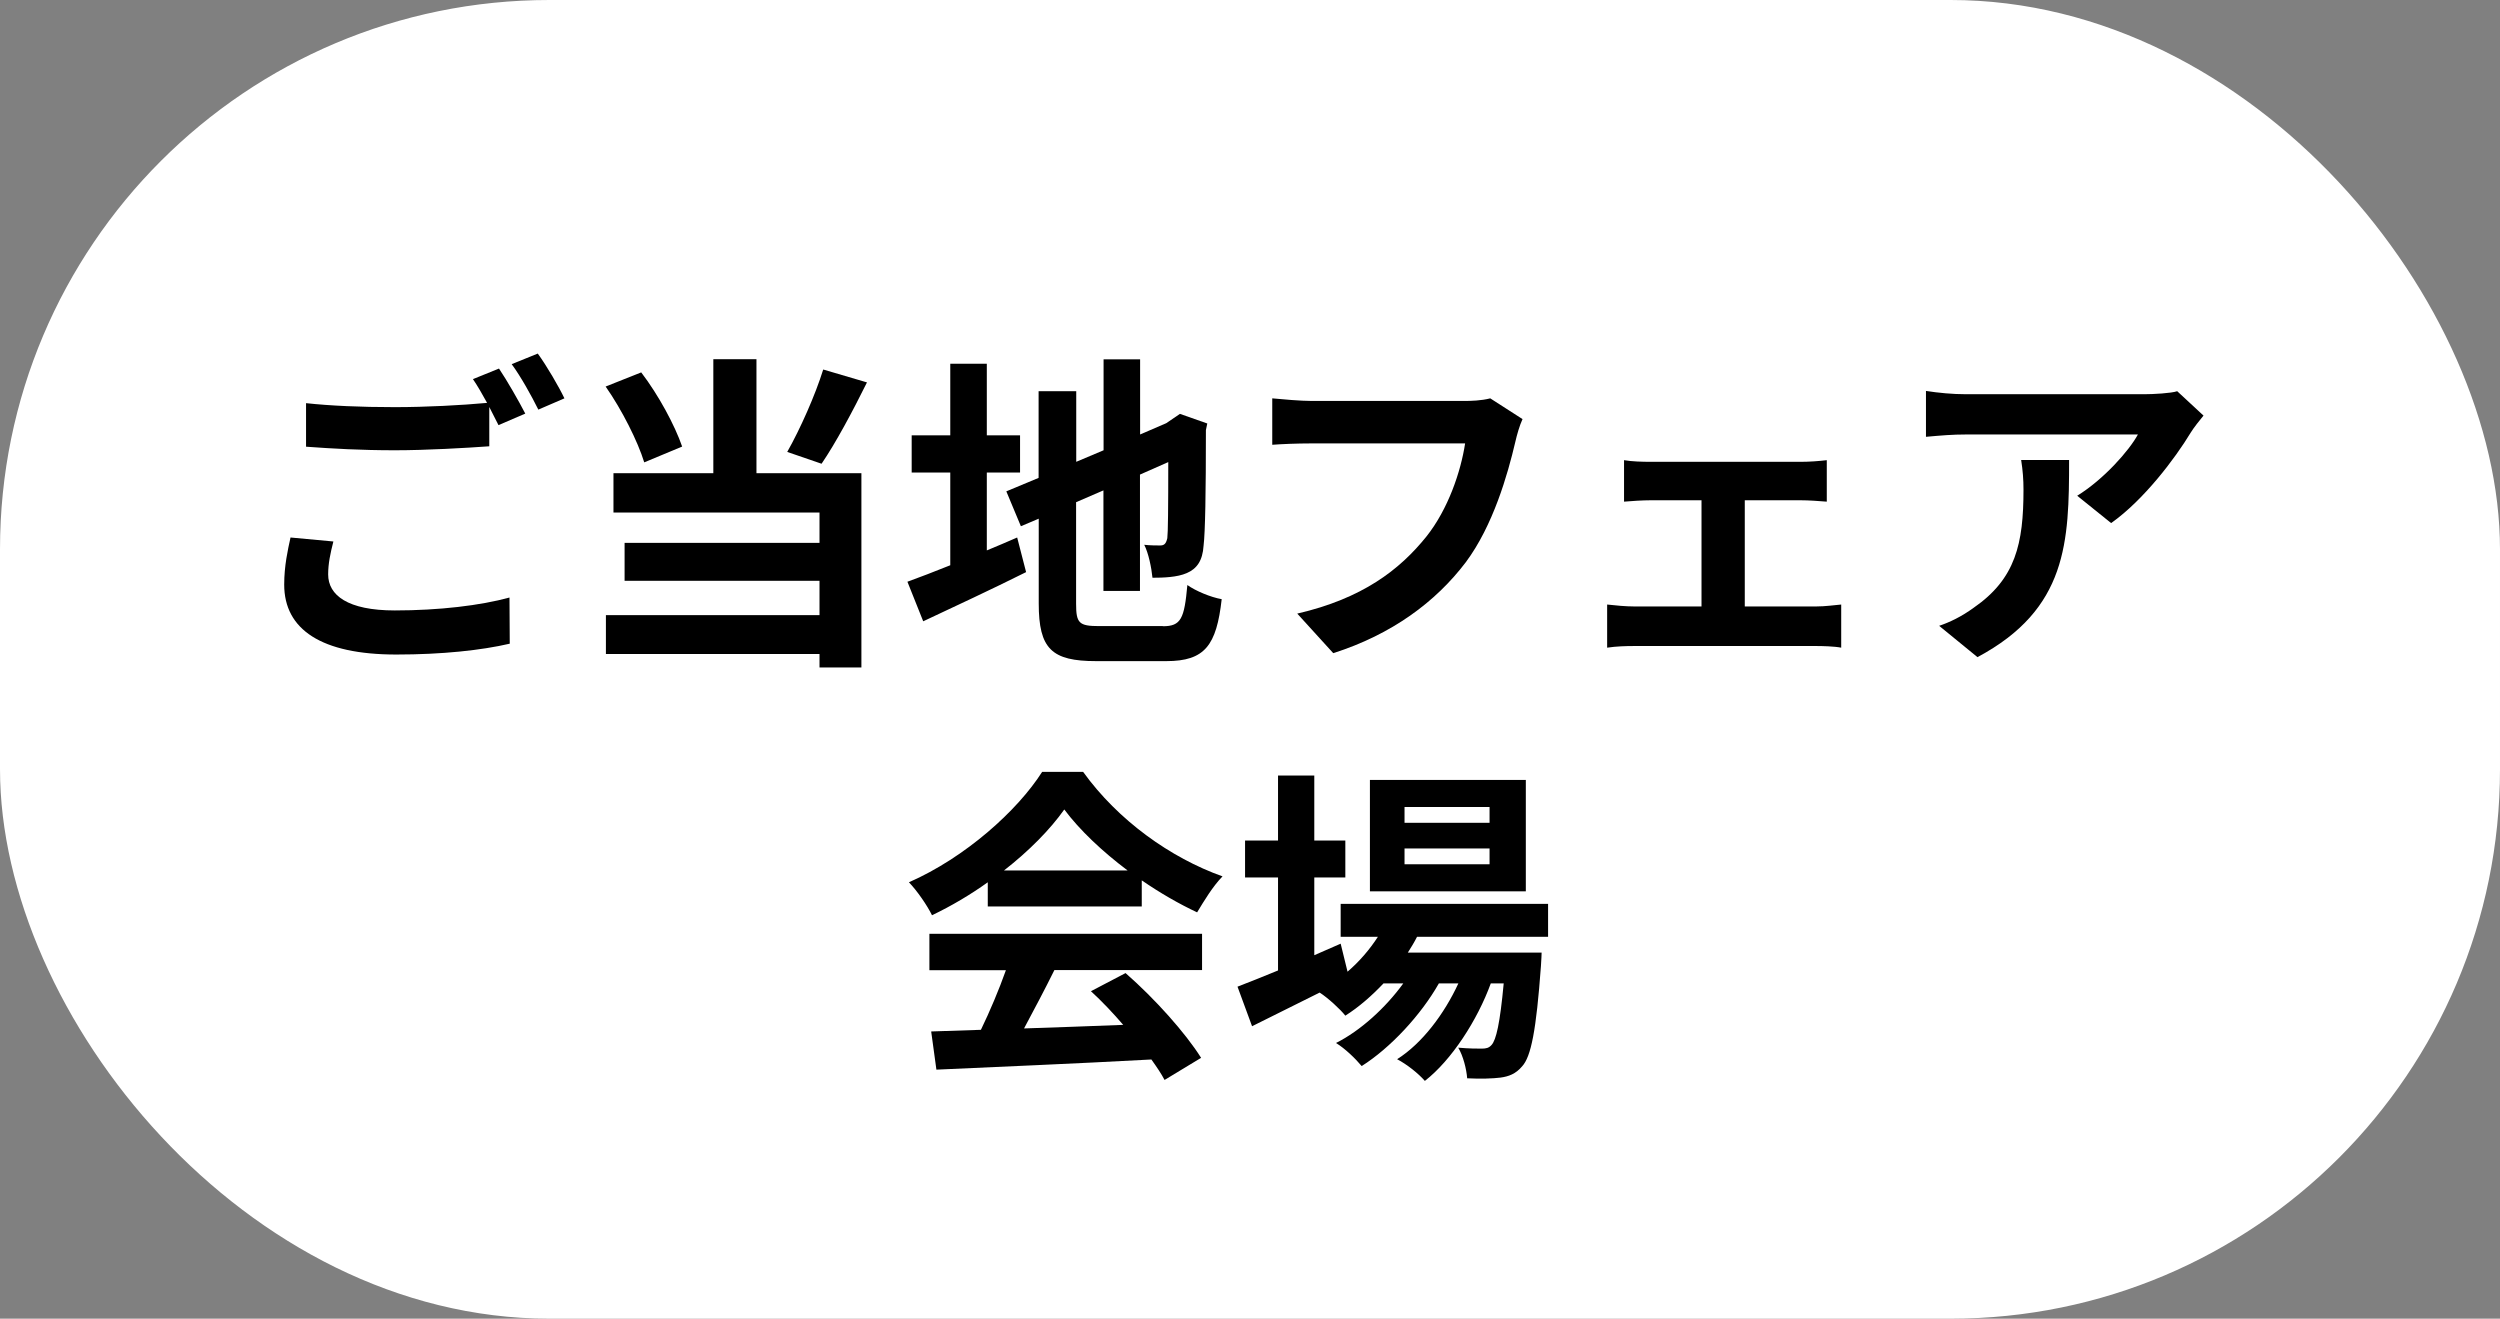
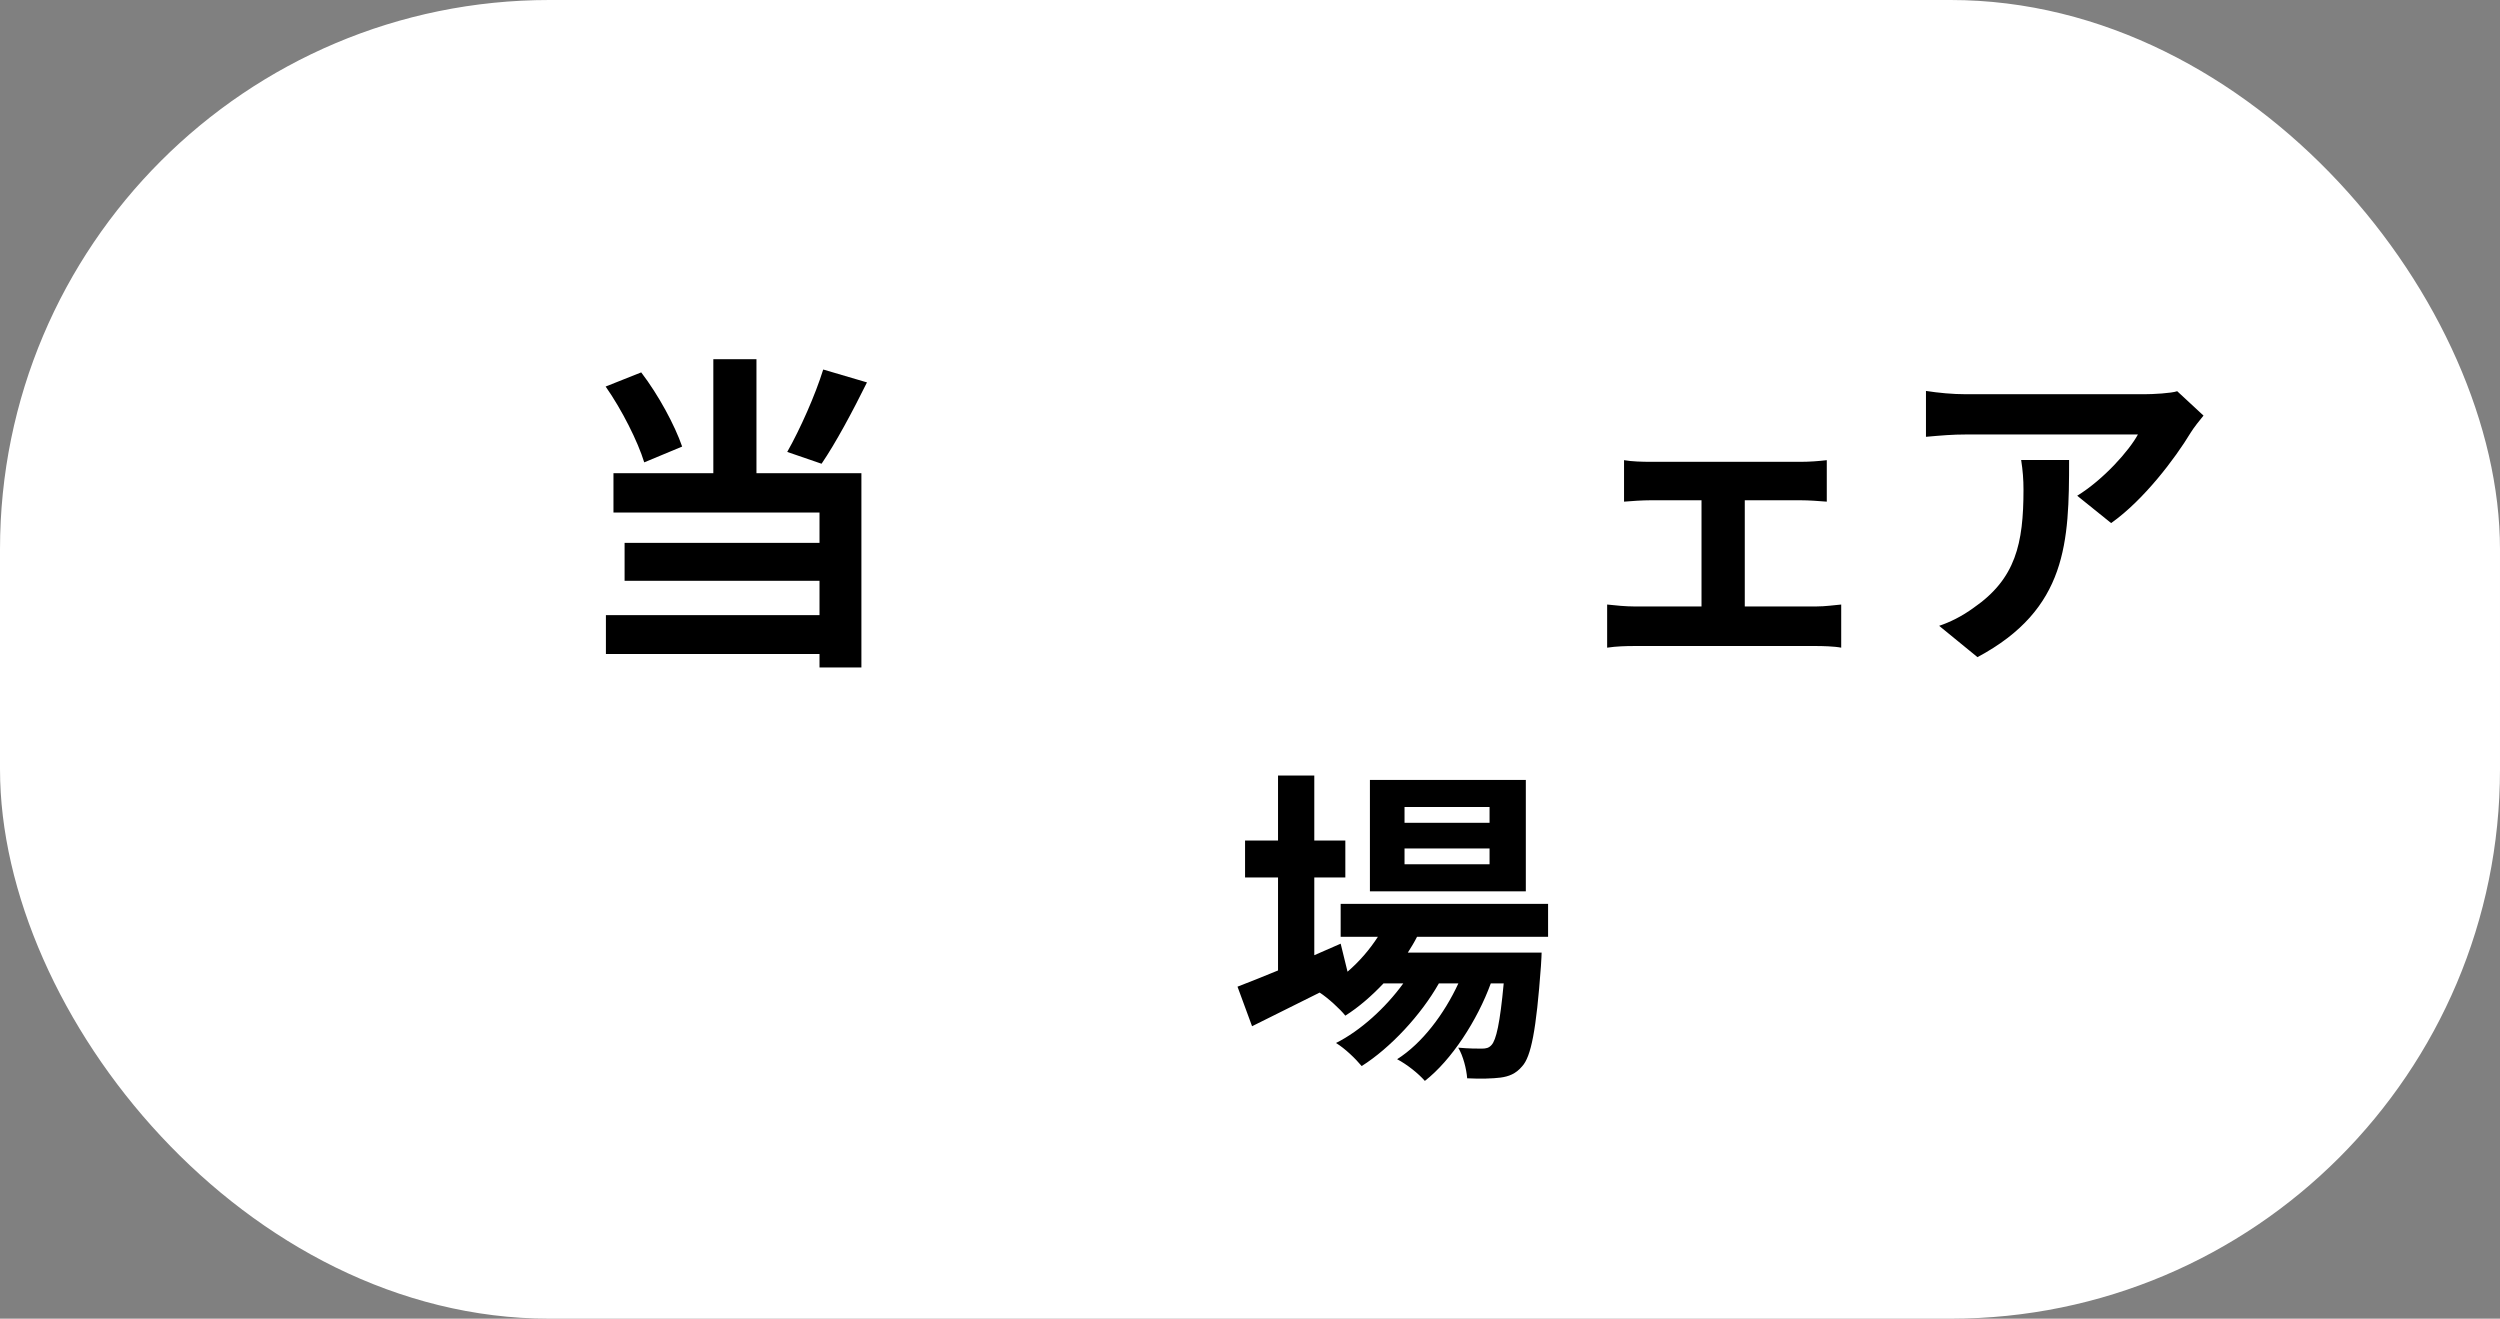
<svg xmlns="http://www.w3.org/2000/svg" id="_イヤー_2" data-name="レイヤー 2" width="182" height="96" viewBox="0 0 182 96">
  <rect x="0" y="0" width="182" height="96" fill="#808080" stroke="none" />
  <defs>
    <style>
      .cls-1 {
        fill: #fff;
      }
    </style>
  </defs>
  <g id="_イヤー_1-2" data-name="レイヤー 1">
    <rect class="cls-1" width="182" height="96" rx="40" ry="40" />
  </g>
  <g id="_イヤー_2-2" data-name="レイヤー 2">
    <g>
-       <path d="M24.27,39.42c-.22,.86-.38,1.61-.38,2.4,0,1.51,1.42,2.62,4.85,2.62,3.22,0,6.24-.36,8.35-.94l.02,3.36c-2.06,.48-4.92,.79-8.26,.79-5.45,0-8.16-1.82-8.16-5.09,0-1.37,.26-2.52,.46-3.43l3.12,.29Zm12.05-12.6c.6,.89,1.46,2.4,1.92,3.29l-1.95,.84c-.19-.38-.43-.84-.67-1.32v2.86c-1.66,.12-4.61,.29-6.86,.29-2.5,0-4.56-.12-6.48-.26v-3.17c1.75,.19,3.96,.29,6.46,.29,2.28,0,4.9-.14,6.72-.31-.34-.62-.7-1.25-1.03-1.73l1.9-.77Zm2.83-1.08c.65,.89,1.54,2.42,1.94,3.26l-1.9,.82c-.5-1.01-1.27-2.4-1.94-3.31l1.9-.77Z" />
      <path d="M46.9,33.66c-.46-1.51-1.63-3.84-2.81-5.52l2.59-1.03c1.27,1.66,2.45,3.86,2.98,5.4l-2.76,1.15Zm8.18,.79h7.63v14.14h-3.05v-.98h-15.55v-2.83h15.55v-2.5h-14.19v-2.76h14.19v-2.21h-15v-2.86h7.27v-8.3h3.14v8.3Zm8.04-6.62c-1.06,2.14-2.28,4.42-3.31,5.93l-2.5-.86c.94-1.66,2.04-4.13,2.62-6l3.19,.94Z" />
-       <path d="M71.84,40.07c.74-.31,1.49-.62,2.21-.94l.65,2.52c-2.54,1.27-5.28,2.54-7.49,3.58l-1.15-2.88c.86-.31,1.92-.72,3.12-1.2v-6.75h-2.81v-2.71h2.81v-5.21h2.66v5.21h2.42v2.71h-2.42v5.67Zm12.82,5.52c1.32,0,1.56-.55,1.78-3,.6,.43,1.7,.89,2.5,1.03-.38,3.36-1.22,4.51-4.03,4.51h-5.11c-3.24,0-4.18-.89-4.18-4.2v-6.17l-1.3,.55-1.06-2.54,2.35-.98v-6.31h2.74v5.14l1.99-.84v-6.62h2.66v5.47l1.9-.82,.5-.34,.5-.34,1.99,.7-.1,.48c0,4.56-.05,7.44-.17,8.42-.07,1.1-.5,1.68-1.22,1.99-.7,.31-1.73,.34-2.5,.34-.07-.72-.29-1.8-.6-2.4,.41,.05,.94,.05,1.15,.05,.29,0,.43-.1,.53-.53,.05-.38,.07-2.14,.07-5.54l-2.06,.91v8.47h-2.66v-7.32l-1.99,.86v7.39c0,1.42,.21,1.63,1.68,1.63h4.63Z" />
-       <path d="M110.84,30.51c-.22,.48-.41,1.15-.53,1.68-.55,2.35-1.61,6.07-3.6,8.74-2.18,2.88-5.38,5.26-9.65,6.62l-2.62-2.88c4.75-1.1,7.46-3.19,9.41-5.62,1.58-1.99,2.5-4.73,2.81-6.77h-11.18c-1.08,0-2.23,.05-2.86,.1v-3.38c.72,.07,2.09,.19,2.88,.19h11.09c.48,0,1.25-.02,1.9-.19l2.35,1.51Z" />
      <path d="M132.22,44.15c.67,0,1.34-.1,1.82-.14v3.14c-.5-.1-1.39-.12-1.82-.12h-13.25c-.58,0-1.32,.02-1.97,.12v-3.14c.62,.07,1.37,.14,1.97,.14h4.9v-7.73h-3.74c-.5,0-1.37,.05-1.9,.1v-3.02c.53,.1,1.37,.12,1.9,.12h10.99c.58,0,1.3-.05,1.87-.12v3.02c-.6-.05-1.34-.1-1.87-.1h-4.1v7.73h5.21Z" />
      <path d="M160.42,30.25c-.26,.31-.72,.89-.94,1.25-1.13,1.87-3.41,4.9-5.79,6.58l-2.47-1.99c1.92-1.18,3.79-3.29,4.42-4.46h-12.5c-1.01,0-1.8,.07-2.93,.17v-3.34c.91,.14,1.92,.24,2.93,.24h12.94c.67,0,1.99-.07,2.42-.22l1.92,1.78Zm-9.79,3.24c0,5.95-.12,10.85-6.67,14.35l-2.79-2.28c.77-.26,1.63-.67,2.52-1.32,3.05-2.11,3.62-4.66,3.62-8.59,0-.74-.05-1.39-.17-2.16h3.48Z" />
-       <path d="M71.91,64.23c-1.27,.91-2.66,1.73-4.06,2.4-.34-.7-1.08-1.78-1.68-2.4,4.1-1.8,7.9-5.21,9.7-8.04h2.98c2.54,3.53,6.36,6.26,10.15,7.61-.72,.74-1.34,1.78-1.85,2.62-1.32-.62-2.71-1.42-4.03-2.33v1.9h-11.21v-1.75Zm-4.25,3.75h19.85v2.64h-10.75c-.7,1.42-1.49,2.9-2.21,4.25,2.3-.07,4.78-.17,7.22-.26-.74-.86-1.56-1.73-2.35-2.45l2.52-1.32c2.14,1.87,4.37,4.37,5.5,6.17l-2.66,1.61c-.24-.46-.58-.96-.96-1.49-5.64,.31-11.57,.55-15.65,.74l-.38-2.78,3.62-.12c.65-1.34,1.32-2.93,1.82-4.34h-5.57v-2.64Zm14.43-4.61c-1.85-1.39-3.5-2.95-4.61-4.44-1.03,1.46-2.57,3.02-4.39,4.44h9Z" />
      <path d="M103.16,68.2c-.19,.38-.43,.77-.67,1.15h9.74s-.02,.65-.05,.98c-.34,4.68-.72,6.6-1.37,7.3-.46,.55-.98,.74-1.58,.82-.55,.07-1.46,.1-2.42,.05-.05-.67-.29-1.63-.65-2.23,.77,.07,1.39,.07,1.7,.07,.34,0,.53-.05,.72-.26,.34-.36,.62-1.58,.89-4.49h-.94c-.98,2.69-2.86,5.59-4.8,7.1-.48-.55-1.3-1.2-2.02-1.58,1.82-1.15,3.43-3.29,4.46-5.52h-1.42c-1.3,2.3-3.53,4.7-5.62,6.02-.46-.55-1.2-1.27-1.87-1.68,1.78-.89,3.62-2.57,4.9-4.34h-1.44c-.86,.91-1.8,1.73-2.78,2.35-.36-.46-1.27-1.3-1.87-1.68-1.73,.86-3.46,1.73-4.92,2.45l-1.06-2.88c.82-.31,1.82-.72,2.95-1.18v-6.77h-2.4v-2.69h2.4v-4.73h2.64v4.73h2.26v2.69h-2.26v5.66l1.92-.84,.5,2.04c.86-.74,1.61-1.61,2.21-2.54h-2.71v-2.4h15.1v2.4h-9.55Zm7.92-3.31h-11.35v-8.11h11.35v8.11Zm-2.64-6.14h-6.19v1.15h6.19v-1.15Zm0,3.02h-6.19v1.15h6.19v-1.15Z" />
    </g>
  </g>
</svg>